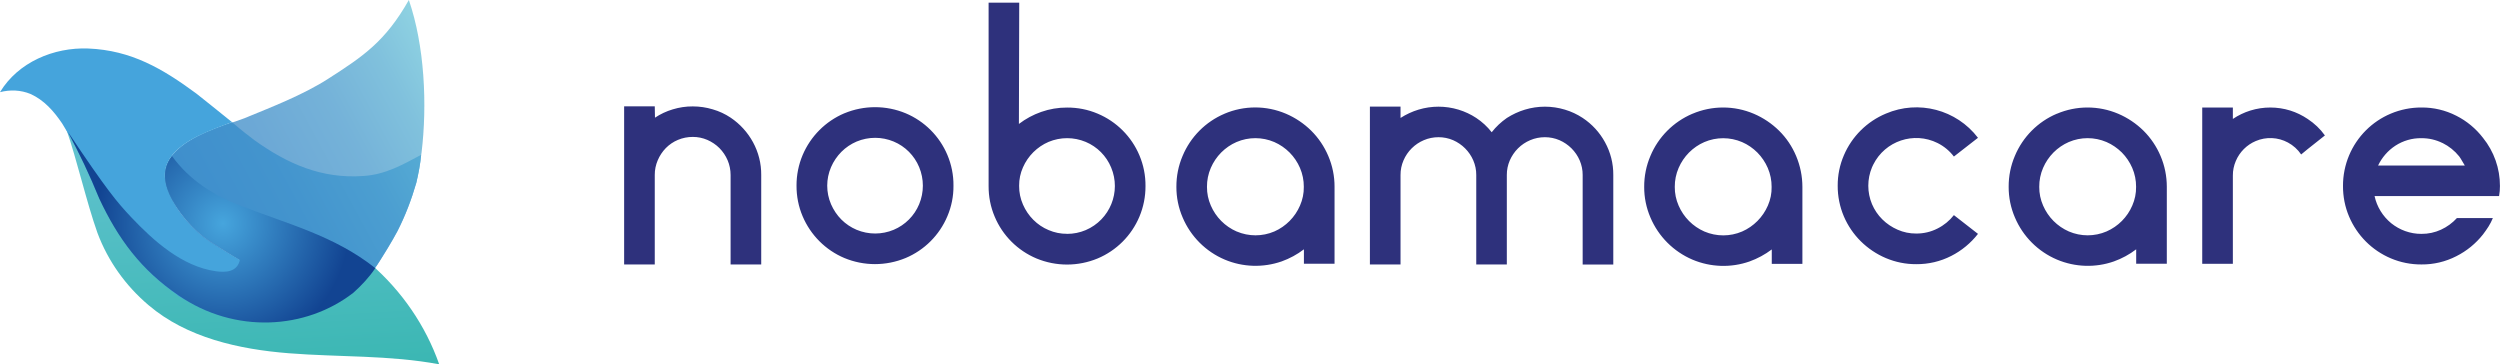
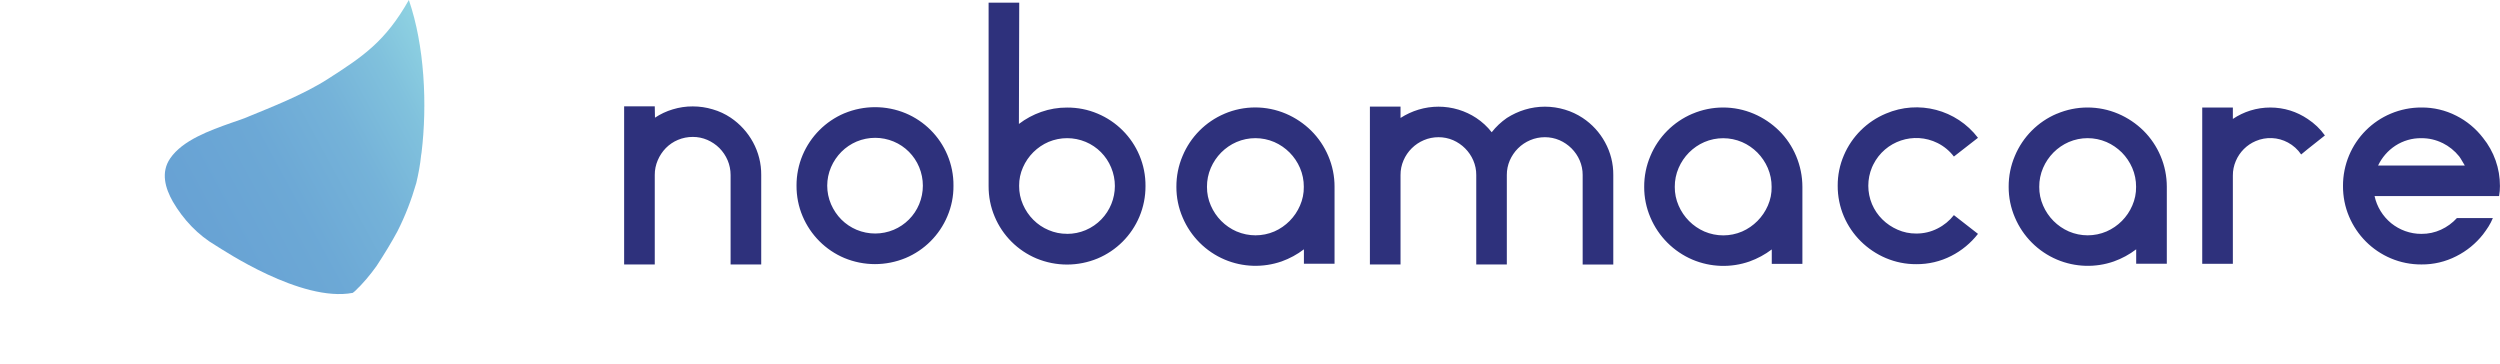
<svg xmlns="http://www.w3.org/2000/svg" version="1.1" id="Laag_1" x="0px" y="0px" width="454.63px" height="66.25px" viewBox="0 0 454.63 66.25" xml:space="preserve">
  <g>
    <linearGradient id="SVGID_1_" gradientUnits="userSpaceOnUse" x1="-106.967" y1="640.153" x2="-106.967" y2="686.725" gradientTransform="matrix(1 -0.06 -0.06 -1 192.708 701.516)">
      <stop offset="0" style="stop-color:#3BB7B3" />
      <stop offset="1" style="stop-color:#64C3D1" />
    </linearGradient>
-     <path fill="url(#SVGID_1_)" d="M67.45,48.04c-1.36-1.12-2.81-2-4.33-2.81c-5.61-2.97-9.3-4.17-15.24-6.18   c-5.93-2.01-12.19-4.41-16.68-10.59c-1.84,2-1.52,5.37-0.08,7.7c2.73,4.33,8.02,8.5,12.43,11.07c-0.4,1.52-1.92,2.57-3.53,2.33   c-8.26-0.72-13.79-7.38-18.37-12.35c-1.52-1.6-4.01-4.33-9.62-13.79c2.01,5.77,3.69,13.31,5.69,18.93   c1.92,5.13,5.13,9.62,9.3,13.15c6.98,5.93,16.44,8.02,25.5,8.74c9.06,0.72,18.37,0.32,27.35,2.01   C77.39,59.19,73.06,52.93,67.45,48.04z" />
-     <path fill="#45A4DC" d="M39.3,44.59c-3.29-1.92-6.01-4.73-7.86-8.02c-1.36-2.41-2.25-5.29-0.48-7.86c2.25-3.29,7.14-4.97,11.23-6.5   c-2.49-2.01-5.37-4.33-6.5-5.21c-6.1-4.49-11.79-7.86-19.65-8.18C9.78,8.58,3.29,11.31,0,16.76c1.84-0.48,3.77-0.4,5.53,0.32   c2.49,1.12,4.25,3.13,5.77,5.37c1.2,1.92,2.25,3.93,3.29,5.93s1.84,4.01,2.73,6.02c1.12,2.49,2.41,4.97,3.77,7.3   c0.96,1.52,2.01,3.05,3.13,4.49c2.25,2.81,4.97,5.29,7.94,7.38c0,0.24,1.68,1.04,2.01,1.2c0.64,0.4,1.44,0.8,2.09,1.12   c1.36,0.64,2.89,1.2,4.33,1.6c6.18,1.76,12.75,1.28,18.53-1.36c1.84-0.8,3.61-1.84,5.13-3.13l0.16-0.16L64,53.17   C54.78,55.02,40.5,45.39,39.3,44.59z" />
    <linearGradient id="SVGID_00000049213260797787357080000018260502372736586115_" gradientUnits="userSpaceOnUse" x1="18.87" y1="710.678" x2="18.87" y2="657.97" gradientTransform="matrix(0.99 -0.139 -0.139 -0.99 141.502 705.12)">
      <stop offset="0" style="stop-color:#75C8D9" />
      <stop offset="0.08" style="stop-color:#6BBCD6" />
      <stop offset="0.27" style="stop-color:#58A5CF" />
      <stop offset="0.48" style="stop-color:#4A94CB" />
      <stop offset="0.71" style="stop-color:#428AC8" />
      <stop offset="1" style="stop-color:#3F87C7" />
    </linearGradient>
-     <path opacity="0.78" fill="url(#SVGID_00000049213260797787357080000018260502372736586115_)" d="   M69.69,46.36l0.24-0.4c-1.04,1.76-2.17,3.37-3.53,4.89C67.69,49.48,68.81,47.96,69.69,46.36z" />
-     <path fill="#46A3DB" d="M46.28,25.5c-0.64-0.48-2.33-1.76-4.09-3.29c-4.09,1.44-8.98,3.21-11.23,6.5   c-1.76,2.57-0.88,5.45,0.48,7.86c1.92,3.29,4.57,6.1,7.86,8.02c1.2,0.72,15.48,10.35,24.86,8.58l0.4-0.32   c1.44-1.36,2.73-2.89,3.93-4.57c1.52-2.33,2.73-4.33,3.77-6.26c1.44-2.81,2.57-5.77,3.45-8.82c0.4-1.68,0.72-3.37,0.88-5.05   c-3.29,1.76-6.5,3.61-10.51,3.85C58.47,32.56,52.21,29.75,46.28,25.5z" />
    <linearGradient id="SVGID_00000152236970178758435680000006514957611461782933_" gradientUnits="userSpaceOnUse" x1="-97.566" y1="498.931" x2="-21.977" y2="548.022" gradientTransform="matrix(1 0.08 0.08 -1 62.986 567.963)">
      <stop offset="0" style="stop-color:#3B86C7" />
      <stop offset="0.4" style="stop-color:#3D88C8" />
      <stop offset="0.6" style="stop-color:#4390CA" />
      <stop offset="0.76" style="stop-color:#4E9DCE" />
      <stop offset="0.89" style="stop-color:#5DB0D3" />
      <stop offset="1" style="stop-color:#70C7DA" />
    </linearGradient>
    <path opacity="0.78" fill="url(#SVGID_00000152236970178758435680000006514957611461782933_)" d="   M74.35,0C70.09,7.54,66,10.27,59.75,14.28c-4.57,2.97-10.83,5.37-14.52,6.9c-0.88,0.4-1.92,0.72-3.05,1.12   c-4.09,1.44-8.98,3.21-11.23,6.5c-1.76,2.57-0.88,5.45,0.48,7.86c1.92,3.29,4.57,6.1,7.86,8.02c1.2,0.72,15.48,10.35,24.86,8.58   l0.4-0.32c1.44-1.36,2.73-2.89,3.93-4.57c1.52-2.33,2.73-4.33,3.77-6.26c1.44-2.81,2.57-5.77,3.45-8.82   c0.4-1.68,0.72-3.37,0.88-5.05c0-0.16,0.08-0.32,0.08-0.48C77.71,19.09,77.23,8.34,74.35,0z" />
    <radialGradient id="SVGID_00000142146326032086302830000008732969802120181889_" cx="-111.804" cy="664.055" r="23.026" gradientTransform="matrix(1 -0.06 -0.06 -1.02 192.198 711.252)" gradientUnits="userSpaceOnUse">
      <stop offset="0" style="stop-color:#46A5DD" />
      <stop offset="1" style="stop-color:#124492" />
    </radialGradient>
-     <path fill="url(#SVGID_00000142146326032086302830000008732969802120181889_)" d="M68.25,48.76c-1.12,1.68-2.49,3.13-4.01,4.49   c-8.58,6.66-21.49,7.54-31.76,0.48c-6.82-4.65-10.99-10.27-14.44-17.64c-1.68-4.17-3.61-8.18-5.69-12.11   c7.06,10.59,8.98,12.83,11.47,15.48c4.17,4.41,9.3,8.98,15.4,9.86c1.68,0.24,3.93,0.24,4.41-2.09c-1.28-0.72-3.05-1.84-4.25-2.65   c-3.37-2.01-6.18-4.89-8.1-8.34c-1.36-2.49-2-5.29,0-7.86c3.13,4.33,7.54,7.14,12.35,8.98C52.05,40.66,60.79,42.83,68.25,48.76z" />
    <path fill="#2E317C" d="M132.86,21.39c1.7,1.14,3.09,2.67,4.07,4.46c1,1.83,1.52,3.89,1.5,5.97v16.27h-5.57V31.82   c0-0.92-0.18-1.83-0.54-2.67c-0.35-0.83-0.86-1.58-1.49-2.22c-0.63-0.63-1.38-1.13-2.2-1.49c-0.84-0.36-1.75-0.55-2.66-0.54   c-0.92,0-1.84,0.18-2.69,0.54c-0.82,0.34-1.57,0.85-2.2,1.49c-0.62,0.64-1.12,1.39-1.47,2.22c-0.36,0.84-0.55,1.76-0.54,2.67v16.27   h-5.57V19.34h5.57l0.04,2.06c0.99-0.66,2.08-1.17,3.22-1.51c1.18-0.36,2.42-0.55,3.65-0.54c1.24,0,2.47,0.18,3.65,0.54   C130.78,20.22,131.87,20.73,132.86,21.39 M172.29,28.19c-1.44-3.43-4.17-6.15-7.59-7.59c-3.56-1.48-7.57-1.48-11.14,0l-0.01,0   c-3.42,1.45-6.14,4.18-7.59,7.6c-0.74,1.76-1.12,3.65-1.11,5.56c-0.01,1.91,0.36,3.81,1.11,5.57c1.45,3.42,4.17,6.15,7.59,7.59   c3.56,1.48,7.57,1.48,11.14,0c3.43-1.44,6.15-4.17,7.59-7.59c0.75-1.76,1.13-3.65,1.11-5.57   C173.41,31.85,173.03,29.95,172.29,28.19z M167.15,37.14c-0.87,2.1-2.54,3.77-4.63,4.65c-2.15,0.9-4.58,0.9-6.74,0   c-1.04-0.44-1.98-1.07-2.77-1.86c-0.8-0.8-1.43-1.75-1.88-2.78c-0.93-2.16-0.93-4.6,0-6.76c0.45-1.04,1.09-1.98,1.88-2.78   c0.8-0.8,1.74-1.43,2.77-1.87c2.16-0.9,4.58-0.9,6.74,0c2.1,0.88,3.76,2.55,4.63,4.65C168.05,32.55,168.05,34.98,167.15,37.14z    M207.21,28.26c-1.44-3.43-4.17-6.15-7.59-7.59c-1.76-0.75-3.65-1.12-5.57-1.11v0c-1.6-0.01-3.19,0.26-4.7,0.79   c-1.46,0.51-2.83,1.25-4.06,2.19l0.06-22.05h-5.57v33.35c-0.01,1.91,0.36,3.81,1.11,5.57c1.44,3.43,4.17,6.15,7.59,7.59   c3.56,1.48,7.57,1.48,11.13,0c3.43-1.44,6.15-4.17,7.59-7.59c0.74-1.76,1.12-3.66,1.11-5.57   C208.33,31.91,207.95,30.02,207.21,28.26z M197.43,41.85c-1.06,0.45-2.21,0.68-3.37,0.68l0-0.01c-1.16,0.01-2.3-0.22-3.37-0.68   c-1.04-0.43-1.98-1.07-2.77-1.86c-0.8-0.8-1.44-1.74-1.89-2.78c-0.47-1.07-0.71-2.22-0.7-3.38v-0.05c-0.01-1.15,0.23-2.29,0.7-3.34   c0.45-1.03,1.09-1.96,1.89-2.76c0.8-0.79,1.74-1.43,2.77-1.87c2.16-0.9,4.58-0.9,6.74,0c2.1,0.88,3.76,2.55,4.63,4.65   C203.92,34.87,201.85,39.97,197.43,41.85z M241.55,28.36c-0.73-1.72-1.78-3.28-3.11-4.6c-1.32-1.3-2.88-2.35-4.59-3.08   c-3.57-1.52-7.6-1.52-11.17,0h0.01c-3.45,1.46-6.19,4.22-7.63,7.67c-0.76,1.78-1.14,3.69-1.13,5.62c-0.01,1.92,0.38,3.83,1.14,5.59   c1.46,3.44,4.2,6.19,7.65,7.65c3.29,1.39,6.98,1.5,10.35,0.33c1.45-0.52,2.82-1.26,4.05-2.2v2.62h5.57V33.99   C242.7,32.05,242.31,30.14,241.55,28.36z M236.41,37.38c-0.9,2.1-2.57,3.79-4.66,4.71c-2.19,0.94-4.67,0.94-6.87,0h-0.01   c-2.1-0.92-3.77-2.6-4.68-4.71c-0.47-1.07-0.71-2.23-0.7-3.4c-0.01-1.19,0.23-2.36,0.7-3.45c0.45-1.04,1.09-1.99,1.89-2.8   c0.8-0.8,1.74-1.45,2.78-1.9c2.19-0.94,4.67-0.94,6.87,0c2.1,0.92,3.77,2.6,4.67,4.7c0.47,1.09,0.71,2.27,0.7,3.45   C237.12,35.15,236.88,36.31,236.41,37.38z M287.82,21.45c1.69,1.12,3.08,2.63,4.05,4.41c1.01,1.83,1.53,3.88,1.51,5.97V48.1h-5.57   V31.82c0.01-0.91-0.18-1.81-0.54-2.65c-0.71-1.65-2.03-2.96-3.68-3.68c-0.84-0.36-1.74-0.54-2.65-0.54c-0.92,0-1.83,0.18-2.67,0.54   c-0.83,0.35-1.58,0.85-2.22,1.49c-0.63,0.63-1.13,1.37-1.49,2.19c-0.36,0.84-0.55,1.74-0.54,2.65v16.27h-5.56V31.82   c0.01-0.91-0.18-1.81-0.54-2.65c-0.71-1.65-2.03-2.96-3.67-3.68c-0.84-0.36-1.74-0.54-2.65-0.54c-0.92,0-1.83,0.18-2.67,0.54   c-1.66,0.7-2.99,2.02-3.7,3.68c-0.36,0.84-0.55,1.74-0.54,2.65v16.27h-5.57v-28.7h5.57v2.06c1.01-0.65,2.11-1.16,3.26-1.51   c2.38-0.72,4.91-0.72,7.29,0c1.14,0.35,2.22,0.85,3.22,1.51c1.07,0.71,2.02,1.58,2.81,2.6c0.78-1,1.71-1.87,2.76-2.6   c1.02-0.65,2.12-1.16,3.27-1.51c2.38-0.72,4.91-0.72,7.29,0C285.73,20.28,286.82,20.79,287.82,21.45 M326.63,28.37   c-0.72-1.72-1.77-3.29-3.1-4.6c-1.32-1.3-2.88-2.35-4.59-3.08c-3.57-1.52-7.6-1.52-11.17,0l-0.01,0c-3.45,1.47-6.19,4.22-7.63,7.67   c-0.76,1.78-1.14,3.69-1.13,5.62c-0.01,1.92,0.38,3.83,1.14,5.59c1.46,3.44,4.21,6.19,7.65,7.65c3.29,1.39,6.99,1.51,10.36,0.33   c1.45-0.52,2.82-1.26,4.05-2.19v2.62h5.57V33.99C327.77,32.06,327.38,30.15,326.63,28.37z M321.49,37.39   c-0.91,2.1-2.58,3.79-4.68,4.71c-2.19,0.94-4.67,0.94-6.87,0l0,0c-2.1-0.92-3.77-2.6-4.68-4.71c-0.47-1.07-0.71-2.23-0.7-3.4   c-0.01-1.19,0.23-2.36,0.7-3.45c0.45-1.04,1.09-1.99,1.89-2.8c0.8-0.8,1.74-1.45,2.78-1.9c2.19-0.94,4.67-0.94,6.87,0   c1.04,0.45,1.98,1.1,2.78,1.9c0.8,0.81,1.44,1.76,1.89,2.8c0.47,1.09,0.71,2.27,0.7,3.46C322.2,35.16,321.96,36.31,321.49,37.39z    M348.46,42.47c1.35,0.01,2.69-0.3,3.89-0.92c1.16-0.58,2.17-1.41,2.97-2.43l4.38,3.41c-1.31,1.68-2.97,3.05-4.86,4.01   c-1.97,1.01-4.16,1.52-6.38,1.5c-1.9,0.01-3.77-0.37-5.52-1.11c-1.7-0.72-3.24-1.76-4.55-3.05c-1.31-1.3-2.36-2.84-3.08-4.53   c-0.75-1.76-1.13-3.67-1.12-5.58c-0.01-1.9,0.37-3.78,1.12-5.52c1.46-3.43,4.2-6.15,7.64-7.59c5.93-2.54,12.83-0.73,16.75,4.4   l-4.38,3.41c-0.79-1.04-1.81-1.88-2.97-2.46c-4.31-2.14-9.54-0.39-11.69,3.92c-0.08,0.16-0.16,0.33-0.23,0.49   c-0.9,2.15-0.9,4.57,0,6.71c0.44,1.03,1.07,1.97,1.87,2.76c0.8,0.8,1.75,1.43,2.78,1.88c1.06,0.47,2.22,0.71,3.38,0.7 M392.9,28.36   c-0.73-1.72-1.78-3.28-3.1-4.59c-1.32-1.3-2.88-2.35-4.59-3.08c-3.57-1.52-7.6-1.52-11.17,0l0-0.01c-3.45,1.46-6.19,4.22-7.63,7.67   c-0.76,1.78-1.14,3.69-1.13,5.62c-0.01,1.92,0.38,3.83,1.14,5.59c1.46,3.44,4.2,6.19,7.65,7.65c3.29,1.39,6.98,1.51,10.35,0.33   c1.45-0.52,2.82-1.26,4.05-2.2v2.62h5.57V33.98C394.04,32.05,393.66,30.14,392.9,28.36z M387.76,37.38   c-0.9,2.11-2.58,3.79-4.68,4.71c-2.19,0.94-4.67,0.94-6.86,0h0c-2.1-0.92-3.77-2.6-4.68-4.71c-0.47-1.07-0.71-2.23-0.7-3.4   c-0.01-1.19,0.23-2.36,0.7-3.45c0.45-1.04,1.09-1.99,1.89-2.8c0.8-0.8,1.74-1.45,2.78-1.9c2.19-0.94,4.67-0.94,6.86,0   c1.04,0.45,1.98,1.1,2.79,1.9c0.8,0.81,1.44,1.76,1.89,2.8c0.47,1.09,0.71,2.27,0.7,3.45C388.47,35.15,388.23,36.31,387.76,37.38z    M419.65,21.63c1.22,0.8,2.29,1.81,3.14,3l-3.14,2.49l-1.18,0.97c-0.61-0.91-1.44-1.65-2.4-2.17c-1.81-0.98-3.97-1.08-5.86-0.27   c-1.63,0.69-2.93,1.99-3.62,3.62c-0.36,0.84-0.55,1.74-0.54,2.65v16.05h-5.57V19.55h5.57v2.08c0.98-0.66,2.06-1.18,3.19-1.53   c2.36-0.73,4.88-0.73,7.24,0C417.6,20.45,418.67,20.97,419.65,21.63 M448.84,35.66h5.62c0.11-0.61,0.17-1.22,0.16-1.84   c0.01-3.18-1.08-6.27-3.08-8.75c-1.3-1.69-2.96-3.07-4.87-4.03c-1.96-1-4.13-1.51-6.32-1.49c-1.91-0.01-3.81,0.37-5.57,1.11   c-3.43,1.44-6.15,4.17-7.59,7.59c-0.74,1.76-1.12,3.66-1.11,5.57c-0.01,1.91,0.36,3.81,1.11,5.57c1.45,3.42,4.17,6.15,7.59,7.59   c1.76,0.75,3.66,1.12,5.57,1.11c2.2,0.02,4.36-0.49,6.32-1.49c1.9-0.95,3.56-2.31,4.87-3.97c0.36-0.47,0.69-0.95,1-1.43   c0.31-0.49,0.57-1.01,0.79-1.54h-6.54c-0.81,0.89-1.8,1.61-2.89,2.11c-1.11,0.51-2.32,0.77-3.55,0.76   c-1.01,0.01-2.02-0.17-2.97-0.51c-0.92-0.33-1.78-0.82-2.54-1.43c-1.53-1.26-2.6-2.99-3.02-4.93L448.84,35.66L448.84,35.66z    M432.46,30.1c0.7-1.47,1.79-2.72,3.15-3.61c1.41-0.91,3.05-1.39,4.73-1.36c1.33-0.01,2.64,0.29,3.83,0.88l0.02,0   c1.17,0.58,2.2,1.41,3.02,2.43c0.19,0.26,0.36,0.53,0.51,0.8c0.16,0.29,0.33,0.57,0.51,0.86H432.46z" />
  </g>
</svg>